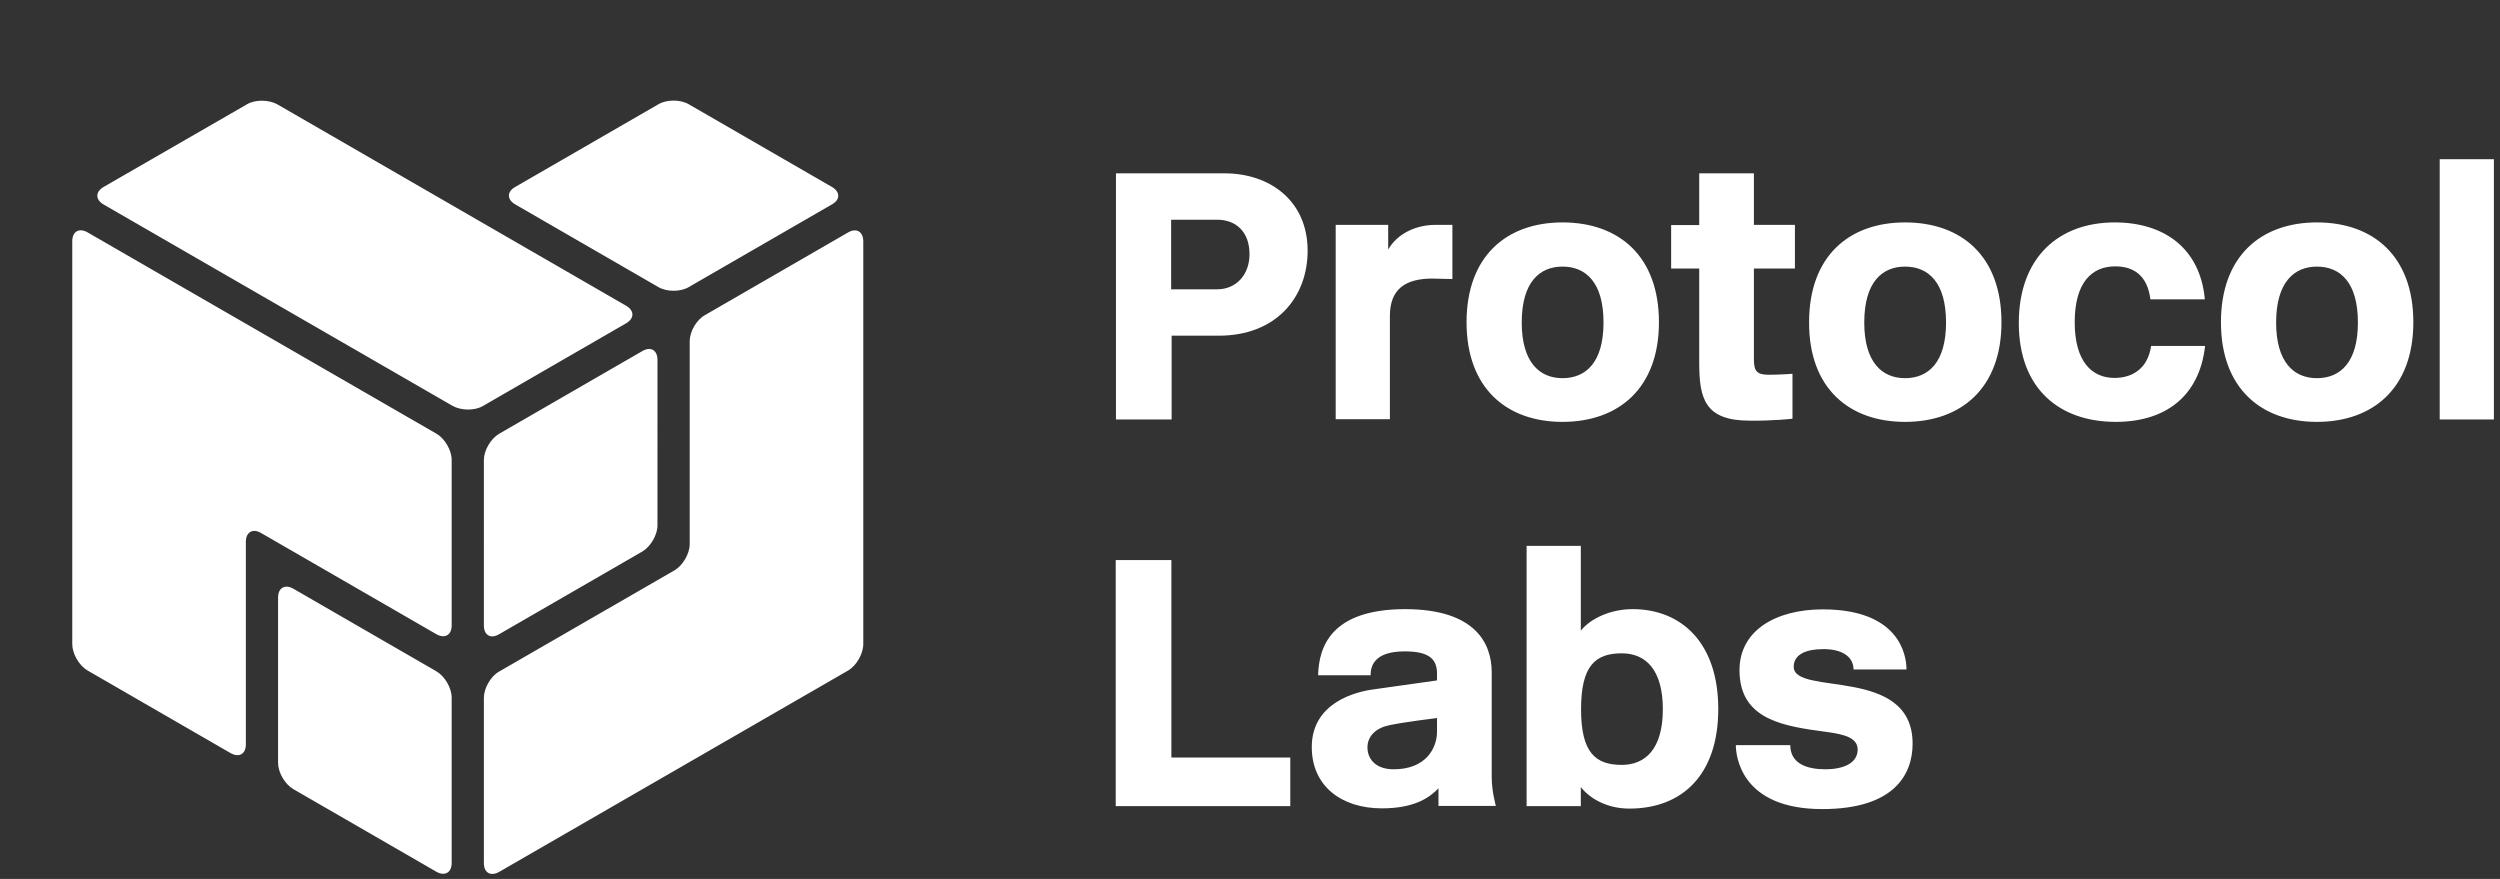
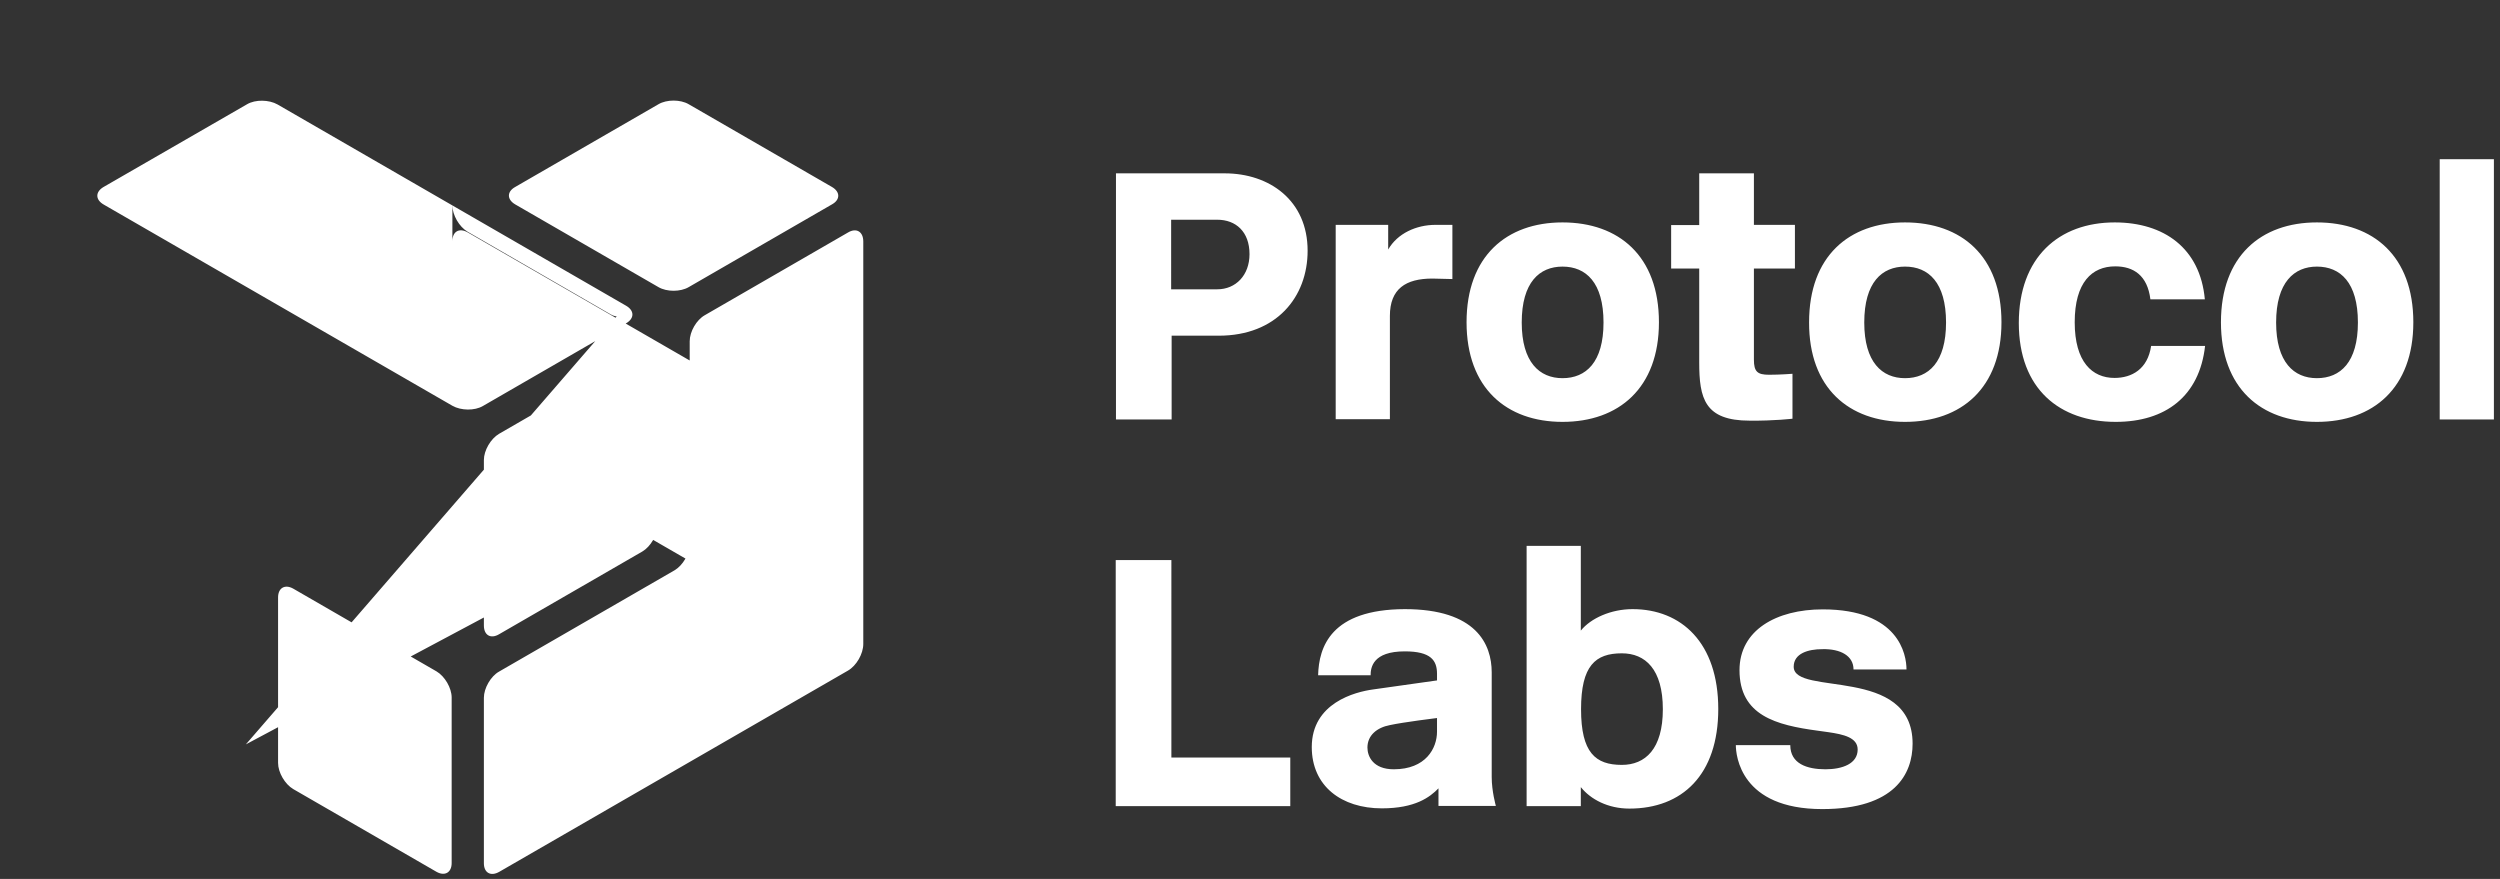
<svg xmlns="http://www.w3.org/2000/svg" version="1.1" id="Layer_1" x="0px" y="0px" width="1024px" height="360px" viewBox="483 -159 1024 360" enable-background="new 483 -159 1024 360" xml:space="preserve">
  <rect x="483" y="-159" width="1024" height="360" fill="#333333" stroke="none" />
-   <path fill="#FFFFFF" d="M1018.6-56.3c0-20.6-15.6-31.7-34-31.7h-44.5V12.8h22.8v-34.3h19.3C1005.8-21.5,1018.6-37.3,1018.6-56.3  L1018.6-56.3z M994.8-54.9c0,8.6-5.6,14.4-13.2,14.4h-18.9V-69h18.9C989.2-69,994.8-64.1,994.8-54.9L994.8-54.9z M1077.9-44.7v-22.2  h-6.9c-7.9,0-15.6,3.5-19.4,10.1v-10.1h-21.5v79.6h22.2v-42.3c0-11.1,6.5-15.3,17.4-15.3C1072.7-44.8,1077.9-44.7,1077.9-44.7z   M1123,13.8c23,0,39.5-13.8,39.5-40.8c0-27.1-16.4-40.9-39.5-40.9c-22.9,0-39.3,13.8-39.3,40.9C1083.7,0,1100.1,13.8,1123,13.8z   M1123-49.8c9.6,0,16.8,6.5,16.8,22.9c0,16.3-7.2,22.8-16.8,22.8c-9.4,0-16.7-6.5-16.7-22.8C1106.3-43.4,1113.6-49.8,1123-49.8z   M1217.2,12.5V-5.9c0,0-5,0.4-9.6,0.4c-4.8,0-6.2-1.3-6.2-6.2V-49h16.8v-17.9h-16.8V-88H1179v21.2h-11.5V-49h11.5v38.4  c0,14.8,2.2,23.9,20.7,23.9C1209.8,13.4,1217.2,12.5,1217.2,12.5L1217.2,12.5z M1263.3,13.8c23,0,39.5-13.8,39.5-40.8  c0-27.1-16.4-40.9-39.5-40.9c-22.9,0-39.3,13.8-39.3,40.9C1223.9,0,1240.4,13.8,1263.3,13.8z M1263.3-49.8c9.6,0,16.8,6.5,16.8,22.9  c0,16.3-7.2,22.8-16.8,22.8c-9.4,0-16.7-6.5-16.7-22.8C1246.6-43.4,1253.9-49.8,1263.3-49.8z M1364.1-17.3  c-1.4,9.5-7.9,13.1-15,13.1c-9.1,0-16.3-6.5-16.3-22.8c0-16.4,7.1-22.9,16.6-22.9c7.5,0,13.2,3.7,14.4,13.5h22.3  c-1.9-21-16.8-31.5-36.9-31.5c-22.9,0-39.3,14.3-39.3,41.2c0,27.1,16.8,40.5,39.7,40.5c20.4,0,34.3-10.5,36.6-31.1H1364.1  L1364.1-17.3z M1432,13.8c23,0,39.5-13.8,39.5-40.8c0-27.1-16.4-40.9-39.5-40.9c-22.9,0-39.3,13.8-39.3,40.9  C1392.7,0,1409.1,13.8,1432,13.8z M1432-49.8c9.6,0,16.8,6.5,16.8,22.9c0,16.3-7.2,22.8-16.8,22.8c-9.4,0-16.7-6.5-16.7-22.8  C1415.3-43.4,1422.7-49.8,1432-49.8z M1504.5,12.8V-93.8h-22.2V12.8H1504.5z M1011.5,171.2v-19.9h-48.7V70.4h-22.8v100.8H1011.5  L1011.5,171.2z M1071.6,140.7c0,6.8-4.6,15.4-17.7,15.4c-8.5,0-10.8-5.3-10.8-8.9c0-5,3.9-8.2,9.2-9.2c5.5-1.2,19.3-2.9,19.3-2.9  V140.7L1071.6,140.7z M1022.9,117.6h21.5c0-3.2,0.9-9.8,14-9.8c10.7,0,13.2,3.7,13.2,9.2v2.7l-26.2,3.7c-7.3,1-25.1,5.5-25.1,23.6  c0,16,12.2,25.1,28.7,25.1c13.7,0,19.7-4.6,23.2-8.2v7.2h23.5c0,0-1.7-6-1.7-11.8v-42.9c0-11.5-6.3-25.9-35.6-25.9  C1028.1,90.6,1023.2,106,1022.9,117.6L1022.9,117.6z M1130.5,171.2v-7.8c4,5,11.1,8.8,19.9,8.8c21.6,0,36.4-13.8,36.4-40.8  c0-27.1-15.1-40.9-35.1-40.9c-8.8,0-17.1,3.7-21.2,8.8V64.6h-22.2v106.6H1130.5z M1147.3,108.6c9.6,0,16.8,6.5,16.8,22.9  c0,16.3-7.2,22.8-16.8,22.8c-10.8,0-16.7-5-16.7-22.8C1130.6,113.6,1136.5,108.6,1147.3,108.6z M1242.2,115.2h21.7  c0-6.2-3.2-24.6-34.3-24.6c-19,0-34.1,8.5-34.1,24.9c0,18.6,15,22.5,32.1,24.8l4.3,0.6c6.2,0.9,12,2.2,12,7.1  c0,5.8-6.2,8.1-13.2,8.1c-7.6,0-14.4-2.3-14.4-9.9H1194c0,4.2,1.9,26.2,35.4,26.2c29.8,0,37-14.5,37-26.8  c0-32.1-48.7-19.3-48.7-31.5c0-5.5,6-7.2,11.7-7.2C1237,106.7,1242.2,109.7,1242.2,115.2L1242.2,115.2z M661.8,116  c3.4,2,6.2,6.8,6.2,10.7v67.8c0,3.9-2.8,5.5-6.2,3.6l-58.7-33.9c-3.4-2-6.2-6.8-6.2-10.7V85.7c0-3.9,2.8-5.5,6.2-3.6L661.8,116z   M752.3,56.2c0,3.9-2.8,8.7-6.2,10.7l-58.7,33.9c-3.4,2-6.2,0.4-6.2-3.6V29.4c0-3.9,2.8-8.7,6.2-10.7l58.7-33.9  c3.4-2,6.2-0.4,6.2,3.6L752.3,56.2L752.3,56.2z M739.4-33.8c3.5,2,3.5,5.2,0.1,7.2L680.8,7.3c-3.4,2-9,1.9-12.5-0.1L525.5-75.2  c-3.5-2-3.5-5.2-0.1-7.2l58.8-33.9c3.4-2,9-1.9,12.5,0.1L739.4-33.8L739.4-33.8z M583.7,145.9c0,4-2.8,5.5-6.2,3.6l-58.7-33.9  c-3.4-2-6.2-6.8-6.2-10.8V-60.2c0-4,2.8-5.6,6.3-3.6l142.8,82.4c3.5,2,6.3,6.8,6.3,10.8v67.8c0,3.9-2.8,5.5-6.2,3.6l-71.9-41.5  c-3.4-2-6.2-0.3-6.2,3.6L583.7,145.9L583.7,145.9z M765.5-19.2c0-4,2.8-8.8,6.2-10.7l58.7-33.9c3.4-2,6.2-0.3,6.2,3.7v164.9  c0,4-2.8,8.9-6.3,10.9l-142.8,82.4c-3.5,2-6.3,0.4-6.3-3.5v-67.8c0-3.9,2.8-8.8,6.2-10.7l71.9-41.5c3.4-2,6.2-6.8,6.2-10.7  L765.5-19.2L765.5-19.2z M694-75.3c-3.4-2-3.4-5.2,0-7.1l58.7-33.9c3.4-2,9-2,12.4,0l58.7,33.9c3.4,2,3.4,5.2,0,7.1l-58.7,33.9  c-3.4,2-9,2-12.4,0L694-75.3L694-75.3z" />
+   <path fill="#FFFFFF" d="M1018.6-56.3c0-20.6-15.6-31.7-34-31.7h-44.5V12.8h22.8v-34.3h19.3C1005.8-21.5,1018.6-37.3,1018.6-56.3  L1018.6-56.3z M994.8-54.9c0,8.6-5.6,14.4-13.2,14.4h-18.9V-69h18.9C989.2-69,994.8-64.1,994.8-54.9L994.8-54.9z M1077.9-44.7v-22.2  h-6.9c-7.9,0-15.6,3.5-19.4,10.1v-10.1h-21.5v79.6h22.2v-42.3c0-11.1,6.5-15.3,17.4-15.3C1072.7-44.8,1077.9-44.7,1077.9-44.7z   M1123,13.8c23,0,39.5-13.8,39.5-40.8c0-27.1-16.4-40.9-39.5-40.9c-22.9,0-39.3,13.8-39.3,40.9C1083.7,0,1100.1,13.8,1123,13.8z   M1123-49.8c9.6,0,16.8,6.5,16.8,22.9c0,16.3-7.2,22.8-16.8,22.8c-9.4,0-16.7-6.5-16.7-22.8C1106.3-43.4,1113.6-49.8,1123-49.8z   M1217.2,12.5V-5.9c0,0-5,0.4-9.6,0.4c-4.8,0-6.2-1.3-6.2-6.2V-49h16.8v-17.9h-16.8V-88H1179v21.2h-11.5V-49h11.5v38.4  c0,14.8,2.2,23.9,20.7,23.9C1209.8,13.4,1217.2,12.5,1217.2,12.5L1217.2,12.5z M1263.3,13.8c23,0,39.5-13.8,39.5-40.8  c0-27.1-16.4-40.9-39.5-40.9c-22.9,0-39.3,13.8-39.3,40.9C1223.9,0,1240.4,13.8,1263.3,13.8z M1263.3-49.8c9.6,0,16.8,6.5,16.8,22.9  c0,16.3-7.2,22.8-16.8,22.8c-9.4,0-16.7-6.5-16.7-22.8C1246.6-43.4,1253.9-49.8,1263.3-49.8z M1364.1-17.3  c-1.4,9.5-7.9,13.1-15,13.1c-9.1,0-16.3-6.5-16.3-22.8c0-16.4,7.1-22.9,16.6-22.9c7.5,0,13.2,3.7,14.4,13.5h22.3  c-1.9-21-16.8-31.5-36.9-31.5c-22.9,0-39.3,14.3-39.3,41.2c0,27.1,16.8,40.5,39.7,40.5c20.4,0,34.3-10.5,36.6-31.1H1364.1  L1364.1-17.3z M1432,13.8c23,0,39.5-13.8,39.5-40.8c0-27.1-16.4-40.9-39.5-40.9c-22.9,0-39.3,13.8-39.3,40.9  C1392.7,0,1409.1,13.8,1432,13.8z M1432-49.8c9.6,0,16.8,6.5,16.8,22.9c0,16.3-7.2,22.8-16.8,22.8c-9.4,0-16.7-6.5-16.7-22.8  C1415.3-43.4,1422.7-49.8,1432-49.8z M1504.5,12.8V-93.8h-22.2V12.8H1504.5z M1011.5,171.2v-19.9h-48.7V70.4h-22.8v100.8H1011.5  L1011.5,171.2z M1071.6,140.7c0,6.8-4.6,15.4-17.7,15.4c-8.5,0-10.8-5.3-10.8-8.9c0-5,3.9-8.2,9.2-9.2c5.5-1.2,19.3-2.9,19.3-2.9  V140.7L1071.6,140.7z M1022.9,117.6h21.5c0-3.2,0.9-9.8,14-9.8c10.7,0,13.2,3.7,13.2,9.2v2.7l-26.2,3.7c-7.3,1-25.1,5.5-25.1,23.6  c0,16,12.2,25.1,28.7,25.1c13.7,0,19.7-4.6,23.2-8.2v7.2h23.5c0,0-1.7-6-1.7-11.8v-42.9c0-11.5-6.3-25.9-35.6-25.9  C1028.1,90.6,1023.2,106,1022.9,117.6L1022.9,117.6z M1130.5,171.2v-7.8c4,5,11.1,8.8,19.9,8.8c21.6,0,36.4-13.8,36.4-40.8  c0-27.1-15.1-40.9-35.1-40.9c-8.8,0-17.1,3.7-21.2,8.8V64.6h-22.2v106.6H1130.5z M1147.3,108.6c9.6,0,16.8,6.5,16.8,22.9  c0,16.3-7.2,22.8-16.8,22.8c-10.8,0-16.7-5-16.7-22.8C1130.6,113.6,1136.5,108.6,1147.3,108.6z M1242.2,115.2h21.7  c0-6.2-3.2-24.6-34.3-24.6c-19,0-34.1,8.5-34.1,24.9c0,18.6,15,22.5,32.1,24.8l4.3,0.6c6.2,0.9,12,2.2,12,7.1  c0,5.8-6.2,8.1-13.2,8.1c-7.6,0-14.4-2.3-14.4-9.9H1194c0,4.2,1.9,26.2,35.4,26.2c29.8,0,37-14.5,37-26.8  c0-32.1-48.7-19.3-48.7-31.5c0-5.5,6-7.2,11.7-7.2C1237,106.7,1242.2,109.7,1242.2,115.2L1242.2,115.2z M661.8,116  c3.4,2,6.2,6.8,6.2,10.7v67.8c0,3.9-2.8,5.5-6.2,3.6l-58.7-33.9c-3.4-2-6.2-6.8-6.2-10.7V85.7c0-3.9,2.8-5.5,6.2-3.6L661.8,116z   M752.3,56.2c0,3.9-2.8,8.7-6.2,10.7l-58.7,33.9c-3.4,2-6.2,0.4-6.2-3.6V29.4c0-3.9,2.8-8.7,6.2-10.7l58.7-33.9  c3.4-2,6.2-0.4,6.2,3.6L752.3,56.2L752.3,56.2z M739.4-33.8c3.5,2,3.5,5.2,0.1,7.2L680.8,7.3c-3.4,2-9,1.9-12.5-0.1L525.5-75.2  c-3.5-2-3.5-5.2-0.1-7.2l58.8-33.9c3.4-2,9-1.9,12.5,0.1L739.4-33.8L739.4-33.8z c0,4-2.8,5.5-6.2,3.6l-58.7-33.9  c-3.4-2-6.2-6.8-6.2-10.8V-60.2c0-4,2.8-5.6,6.3-3.6l142.8,82.4c3.5,2,6.3,6.8,6.3,10.8v67.8c0,3.9-2.8,5.5-6.2,3.6l-71.9-41.5  c-3.4-2-6.2-0.3-6.2,3.6L583.7,145.9L583.7,145.9z M765.5-19.2c0-4,2.8-8.8,6.2-10.7l58.7-33.9c3.4-2,6.2-0.3,6.2,3.7v164.9  c0,4-2.8,8.9-6.3,10.9l-142.8,82.4c-3.5,2-6.3,0.4-6.3-3.5v-67.8c0-3.9,2.8-8.8,6.2-10.7l71.9-41.5c3.4-2,6.2-6.8,6.2-10.7  L765.5-19.2L765.5-19.2z M694-75.3c-3.4-2-3.4-5.2,0-7.1l58.7-33.9c3.4-2,9-2,12.4,0l58.7,33.9c3.4,2,3.4,5.2,0,7.1l-58.7,33.9  c-3.4,2-9,2-12.4,0L694-75.3L694-75.3z" />
</svg>